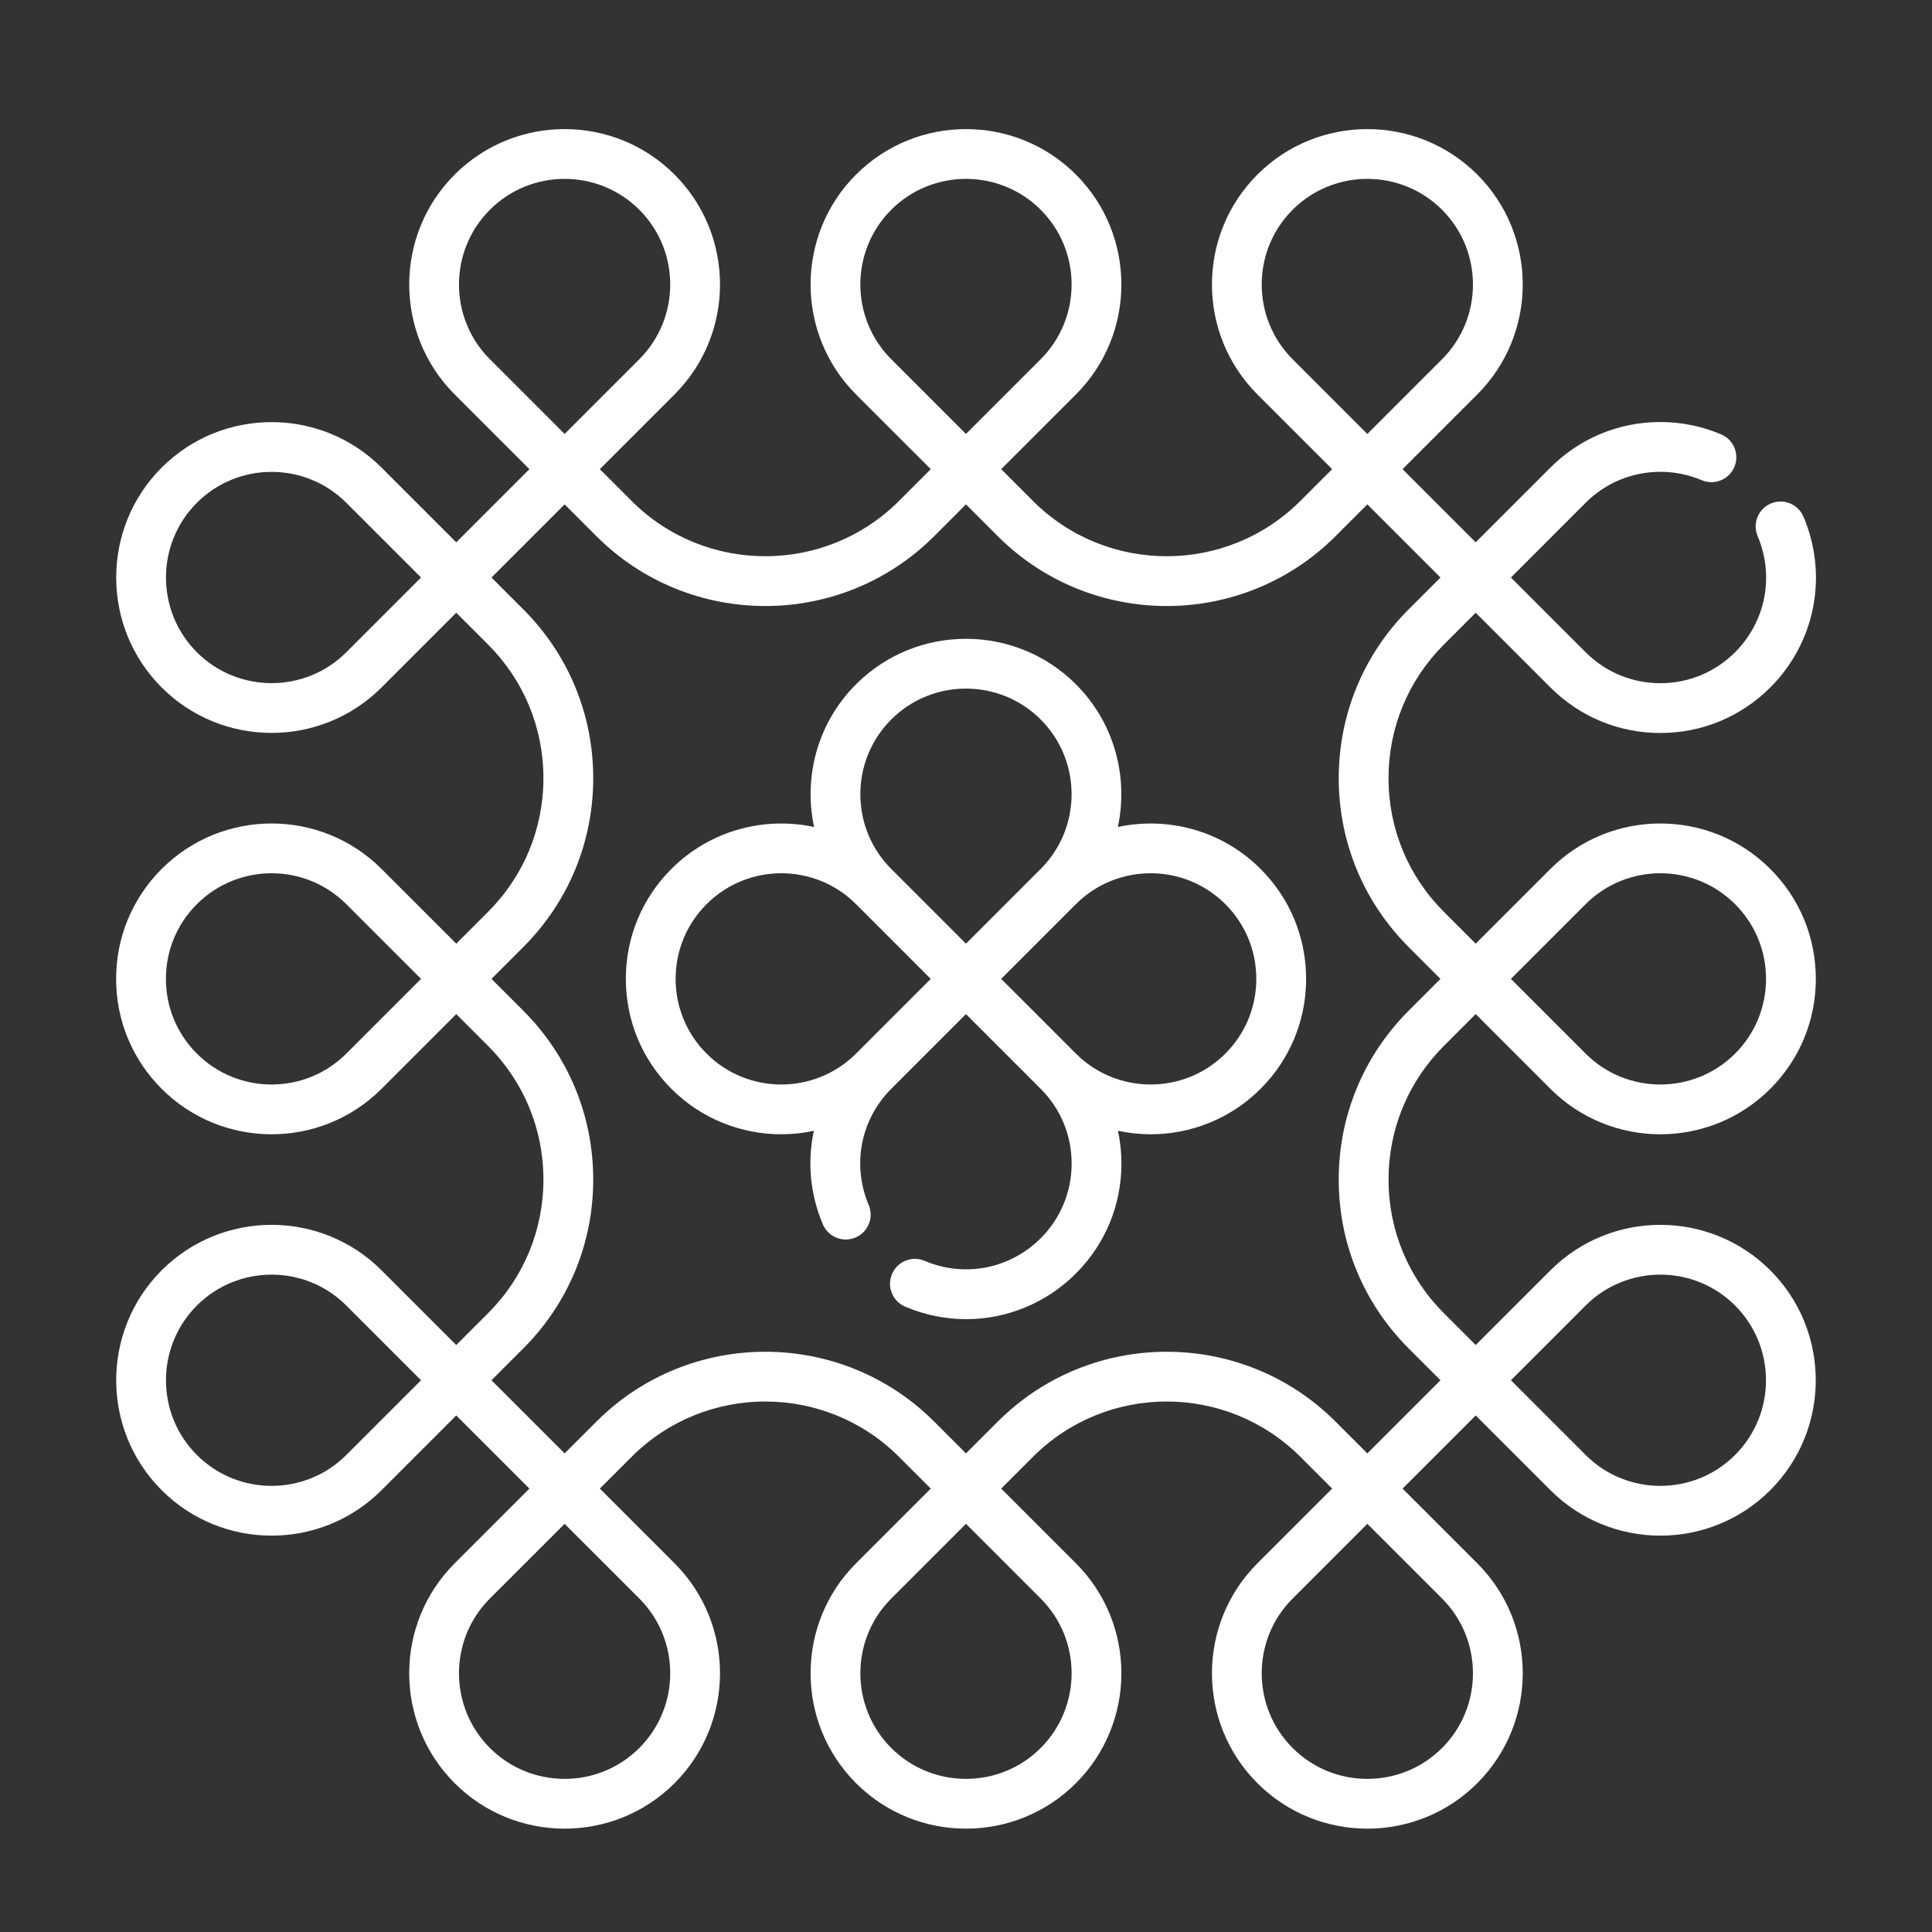
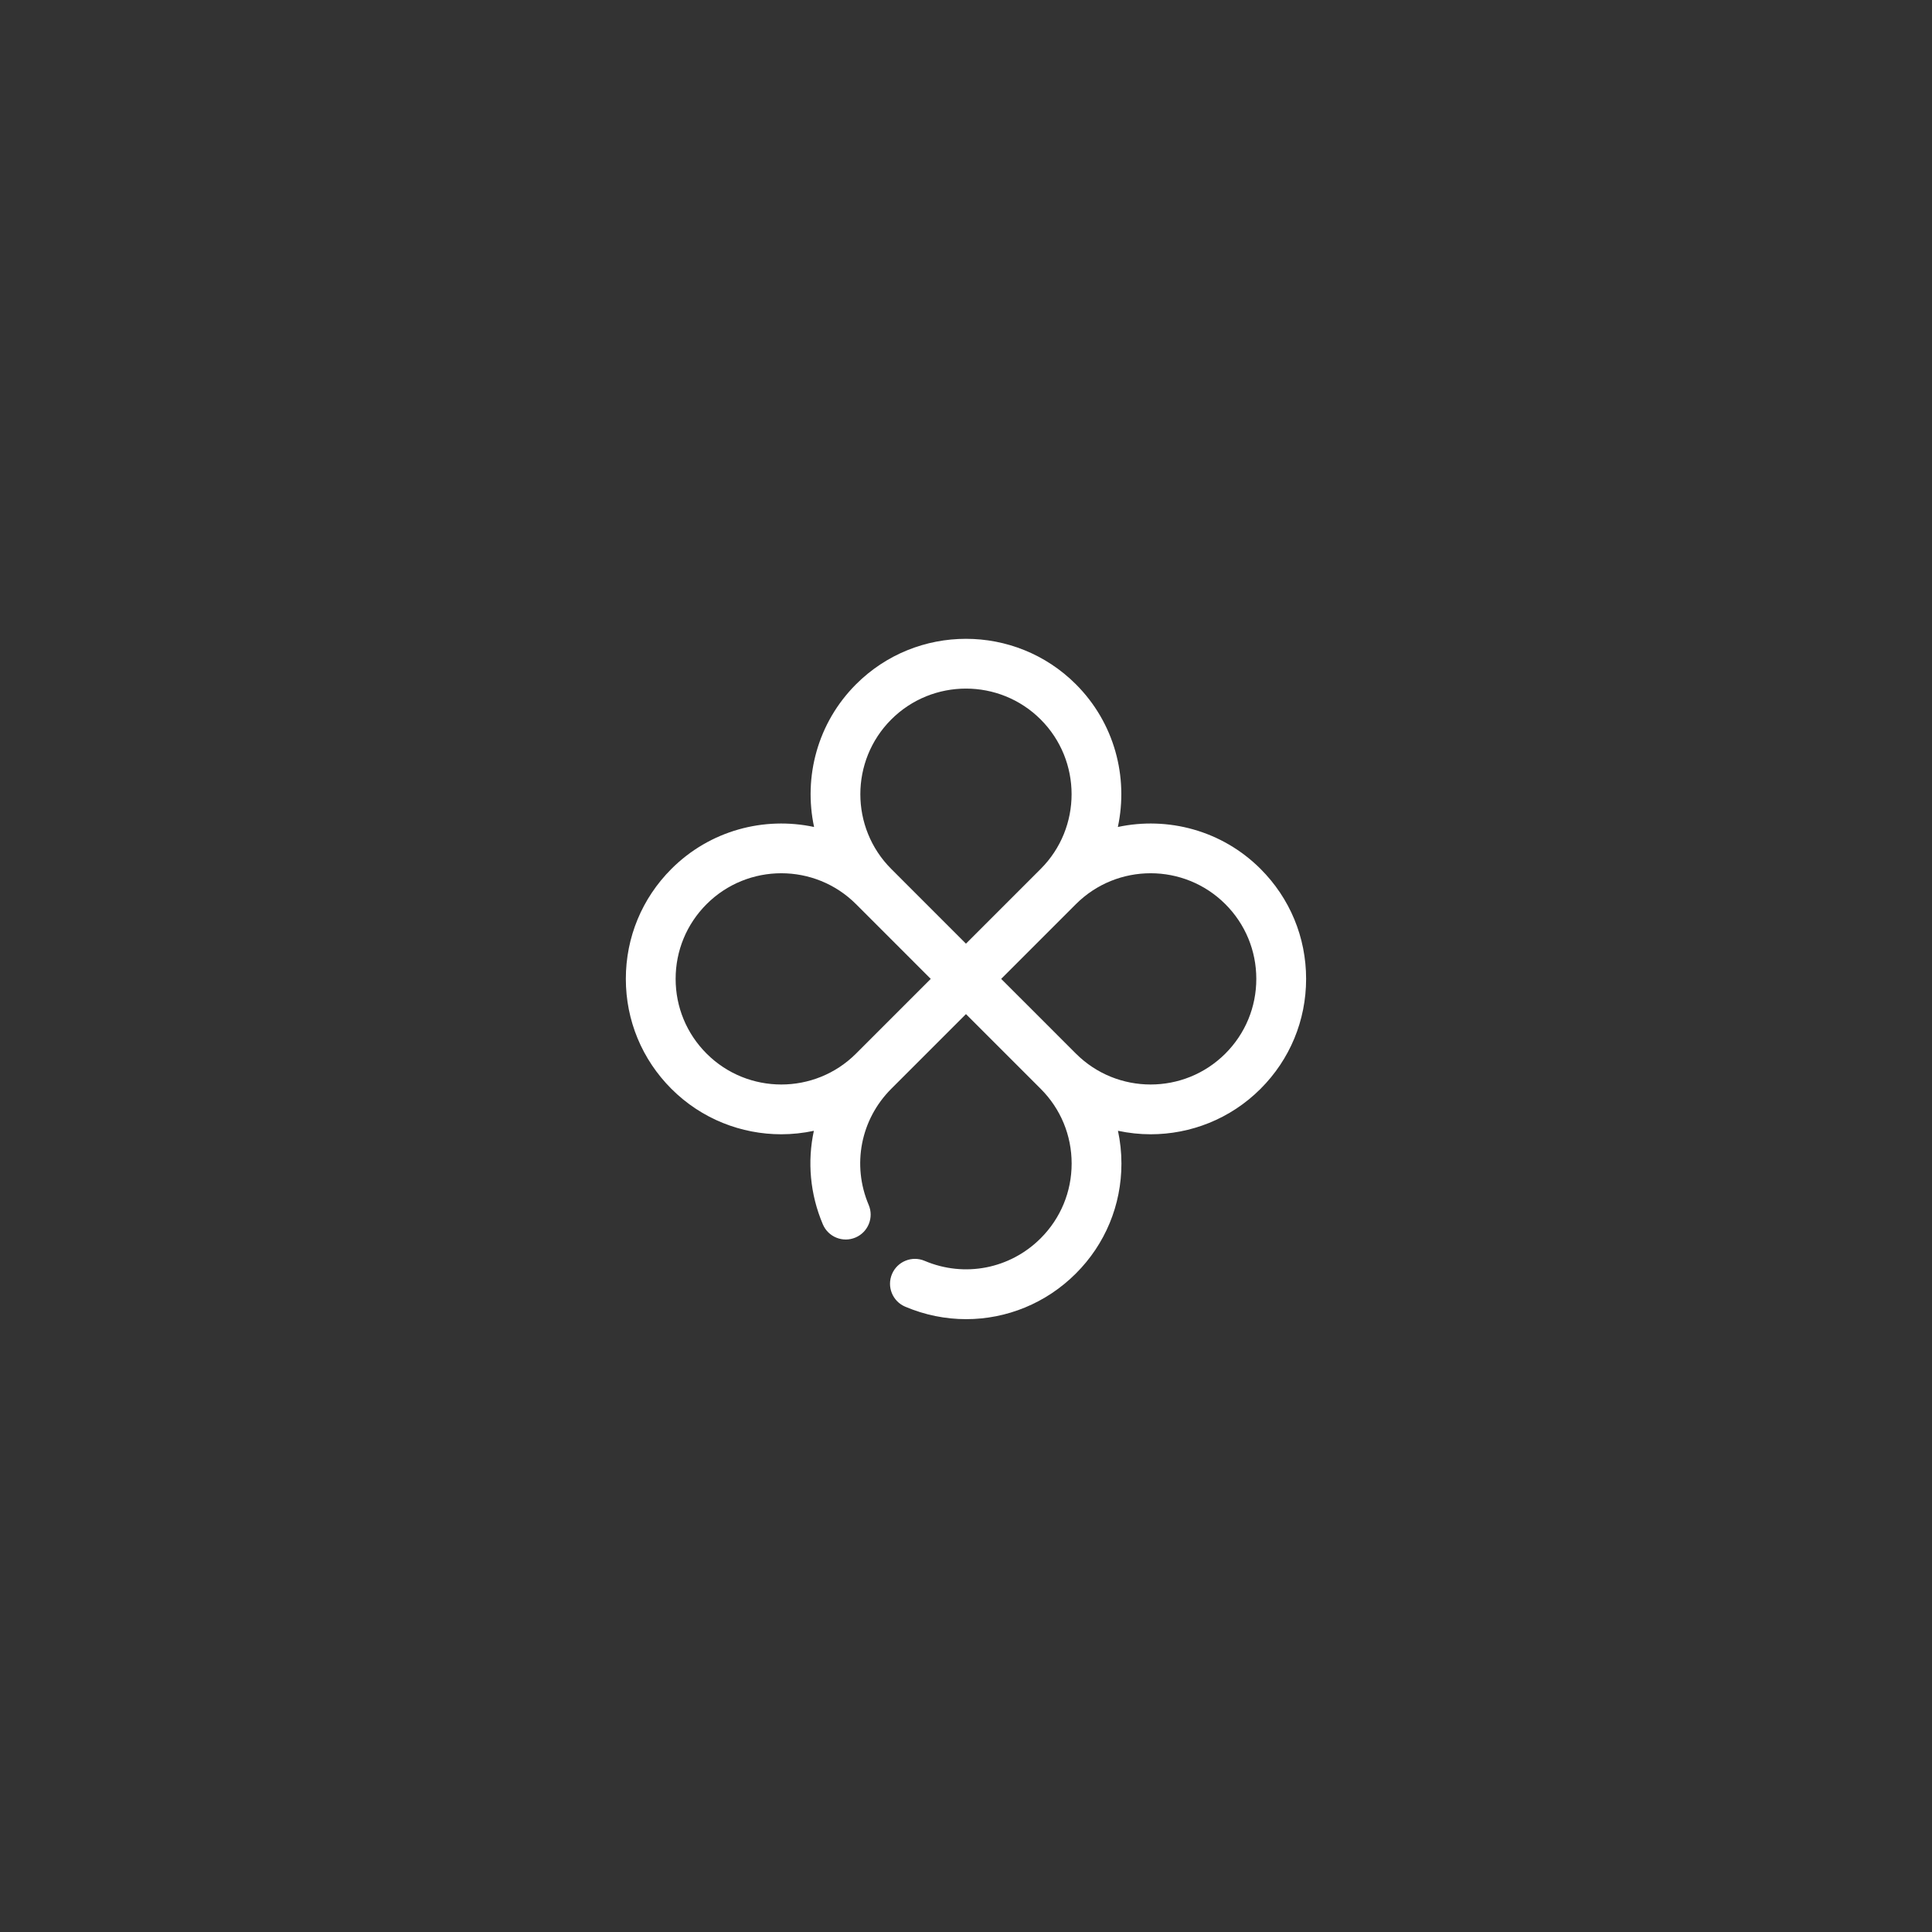
<svg xmlns="http://www.w3.org/2000/svg" width="150" height="150" viewBox="0 0 150 150" fill="none">
  <rect x="0" y="0" width="150" height="150" fill="#333333" stroke="none" />
  <path d="M86.79 64.207C87.619 60.334 86.536 56.131 83.533 53.128C78.826 48.421 71.169 48.421 66.462 53.128C63.459 56.131 62.376 60.335 63.205 64.207C59.332 63.378 55.128 64.462 52.125 67.465C49.846 69.745 48.59 72.776 48.59 76C48.59 79.224 49.846 82.255 52.125 84.535C54.479 86.889 57.57 88.065 60.661 88.065C61.508 88.065 62.355 87.973 63.188 87.796C62.675 90.174 62.885 92.702 63.886 95.058C64.303 96.04 65.437 96.499 66.42 96.081C67.403 95.664 67.861 94.529 67.444 93.547C66.13 90.451 66.818 86.914 69.197 84.534L73.327 80.405L74.998 78.734L80.799 84.535C82.348 86.084 83.202 88.144 83.202 90.336C83.202 92.528 82.348 94.59 80.799 96.139C78.42 98.518 74.884 99.206 71.789 97.892C70.809 97.475 69.672 97.933 69.255 98.915C68.837 99.898 69.296 101.033 70.279 101.45C71.813 102.102 73.421 102.419 75.013 102.419C78.144 102.419 81.213 101.192 83.532 98.873C85.813 96.593 87.068 93.561 87.068 90.335C87.068 89.471 86.975 88.62 86.799 87.794C87.634 87.972 88.484 88.065 89.335 88.065C92.426 88.065 95.517 86.888 97.87 84.535C100.15 82.255 101.406 79.224 101.406 75.999C101.406 72.775 100.15 69.744 97.87 67.464C94.867 64.461 90.663 63.378 86.79 64.207ZM69.196 55.861C70.795 54.262 72.897 53.462 74.997 53.462C77.098 53.462 79.2 54.262 80.799 55.861C83.998 59.06 83.998 64.265 80.799 67.464L74.997 73.266L69.196 67.464C65.997 64.265 65.997 59.06 69.196 55.861ZM54.859 81.801C53.31 80.252 52.456 78.191 52.456 76C52.456 73.808 53.31 71.748 54.859 70.198C56.459 68.599 58.56 67.799 60.661 67.799C62.762 67.799 64.863 68.599 66.462 70.198L72.264 76L71.703 76.56L66.462 81.801C63.264 85 58.058 85 54.859 81.801ZM95.136 81.801C95.136 81.801 95.136 81.801 95.136 81.801C91.937 85 86.732 85 83.533 81.801L79.403 77.671L77.731 76L83.533 70.198C86.732 66.999 91.937 67 95.136 70.198C96.685 71.748 97.539 73.808 97.539 76C97.539 78.191 96.685 80.252 95.136 81.801Z" fill="white" />
-   <path d="M114.572 78.734L120.374 84.536C122.727 86.889 125.818 88.065 128.909 88.065C132 88.065 135.091 86.889 137.445 84.536C139.724 82.256 140.98 79.224 140.98 76C140.98 72.776 139.725 69.745 137.445 67.465C132.738 62.758 125.08 62.759 120.374 67.465L114.573 73.266L112.104 70.797C109.331 68.025 107.805 64.339 107.805 60.419C107.805 56.499 109.331 52.814 112.104 50.042L114.572 47.573L117.932 50.931L120.374 53.374C120.38 53.379 120.385 53.383 120.391 53.389C122.669 55.659 125.694 56.909 128.91 56.909C132.134 56.909 135.165 55.654 137.445 53.374C140.944 49.874 141.956 44.671 140.022 40.117C139.605 39.134 138.471 38.676 137.487 39.093C136.505 39.51 136.046 40.645 136.464 41.628C137.778 44.724 137.09 48.261 134.711 50.64C133.162 52.19 131.101 53.043 128.91 53.043C126.719 53.043 124.659 52.19 123.109 50.64L120.805 48.336L117.307 44.838L123.109 39.035C124.659 37.486 126.719 36.632 128.91 36.632C130.023 36.632 131.102 36.851 132.119 37.283C133.1 37.699 134.236 37.242 134.653 36.259C135.071 35.276 134.612 34.142 133.629 33.724C132.132 33.089 130.545 32.766 128.91 32.766C125.686 32.766 122.655 34.022 120.375 36.302L114.573 42.104L108.894 36.425L114.696 30.624C119.402 25.917 119.402 18.26 114.696 13.553C109.988 8.847 102.331 8.847 97.625 13.553C92.919 18.26 92.919 25.917 97.625 30.624L103.427 36.425L100.957 38.895C95.235 44.617 85.924 44.617 80.202 38.895L77.732 36.425L83.534 30.624C88.24 25.917 88.24 18.26 83.534 13.553C83.534 13.553 83.534 13.553 83.534 13.553C78.827 8.847 71.17 8.847 66.463 13.553C61.757 18.26 61.757 25.917 66.463 30.624L72.265 36.425L69.795 38.895C64.073 44.617 54.762 44.617 49.04 38.895L46.571 36.425L52.372 30.624C57.078 25.917 57.078 18.26 52.372 13.553C52.372 13.553 52.372 13.553 52.372 13.553C47.665 8.847 40.007 8.847 35.301 13.553C30.595 18.26 30.595 25.917 35.301 30.624L41.103 36.425L35.423 42.104L29.622 36.303C24.915 31.596 17.257 31.597 12.551 36.303C7.845 41.009 7.845 48.667 12.551 53.373C14.904 55.727 17.996 56.903 21.087 56.903C24.177 56.903 27.269 55.727 29.622 53.373L35.423 47.572L37.892 50.041C40.664 52.813 42.191 56.499 42.191 60.419C42.191 64.339 40.664 68.025 37.892 70.797L35.423 73.266L29.622 67.465C24.915 62.758 17.257 62.759 12.551 67.465C10.271 69.745 9.016 72.776 9.016 76C9.016 79.224 10.271 82.256 12.551 84.536C14.905 86.889 17.995 88.066 21.087 88.065C24.177 88.065 27.269 86.889 29.622 84.536L35.423 78.734L37.892 81.203C40.665 83.976 42.191 87.661 42.191 91.581C42.191 95.501 40.665 99.187 37.892 101.959L35.423 104.428L29.622 98.627C24.916 93.92 17.258 93.921 12.551 98.627C7.845 103.333 7.845 110.991 12.551 115.697C14.905 118.051 17.996 119.227 21.087 119.227C24.177 119.227 27.269 118.05 29.622 115.697L35.424 109.896L41.102 115.574L35.301 121.376C30.595 126.082 30.595 133.74 35.301 138.447C37.654 140.8 40.745 141.976 43.836 141.976C46.927 141.976 50.019 140.8 52.372 138.447C57.078 133.74 57.078 126.082 52.372 121.376L46.57 115.574L49.04 113.105C54.762 107.383 64.073 107.383 69.795 113.105L72.265 115.574L66.463 121.376C61.757 126.082 61.757 133.74 66.463 138.447H66.463C68.816 140.8 71.907 141.976 74.998 141.976C78.09 141.976 81.18 140.8 83.534 138.447C88.24 133.74 88.24 126.082 83.534 121.376L77.732 115.574L80.202 113.105C85.924 107.383 95.235 107.383 100.957 113.105L103.427 115.574L97.625 121.376C92.919 126.082 92.919 133.74 97.625 138.447H97.625C99.978 140.8 103.069 141.976 106.16 141.976C109.251 141.976 112.343 140.8 114.696 138.447C119.402 133.74 119.402 126.082 114.696 121.376L108.894 115.574L114.573 109.896L120.375 115.697C122.728 118.05 125.819 119.227 128.91 119.227C132.001 119.227 135.092 118.051 137.445 115.697C142.152 110.991 142.152 103.333 137.445 98.627C132.739 93.921 125.081 93.92 120.375 98.627L114.573 104.428L112.104 101.959C109.332 99.187 107.806 95.501 107.806 91.581C107.806 87.661 109.332 83.975 112.104 81.203L114.572 78.734ZM123.108 70.199C126.307 67 131.512 67 134.711 70.199C136.26 71.748 137.114 73.809 137.114 76C137.114 78.192 136.26 80.252 134.711 81.802C134.711 81.802 134.711 81.802 134.711 81.802C131.512 85.001 126.307 85.001 123.108 81.802L117.306 76L123.108 70.199ZM100.358 16.287C101.958 14.688 104.059 13.888 106.16 13.888C108.261 13.888 110.362 14.688 111.961 16.287C115.16 19.486 115.16 24.691 111.961 27.89L106.16 33.692L100.358 27.89C97.159 24.691 97.159 19.486 100.358 16.287ZM69.196 16.287C70.796 14.688 72.897 13.888 74.998 13.888C77.099 13.888 79.2 14.688 80.799 16.287C83.999 19.486 83.999 24.691 80.799 27.89L74.998 33.692L69.197 27.89C65.997 24.691 65.997 19.486 69.196 16.287ZM38.034 27.89C34.835 24.691 34.835 19.486 38.034 16.287C39.634 14.688 41.735 13.888 43.836 13.888C45.937 13.888 48.038 14.688 49.637 16.287C52.836 19.486 52.836 24.691 49.637 27.89L43.836 33.692L38.034 27.89ZM15.285 50.64C12.086 47.441 12.086 42.236 15.285 39.037C16.884 37.437 18.985 36.637 21.086 36.637C23.187 36.637 25.288 37.437 26.888 39.037L32.689 44.838L26.888 50.64C23.689 53.838 18.484 53.839 15.285 50.64ZM26.888 81.802C23.689 85.001 18.484 85.001 15.285 81.802C13.735 80.252 12.882 78.192 12.882 76C12.882 73.809 13.735 71.748 15.285 70.199C16.884 68.599 18.985 67.8 21.086 67.8C23.187 67.8 25.288 68.6 26.888 70.199L32.689 76L26.888 81.802ZM26.888 112.964C23.689 116.163 18.484 116.163 15.285 112.964C12.086 109.765 12.086 104.56 15.285 101.361C16.884 99.761 18.985 98.962 21.086 98.962C23.187 98.962 25.288 99.761 26.888 101.361L32.689 107.162L26.888 112.964ZM49.637 135.713C46.438 138.912 41.233 138.912 38.034 135.713C34.835 132.514 34.835 127.309 38.034 124.11L43.836 118.309L49.637 124.11C52.836 127.309 52.836 132.514 49.637 135.713ZM80.8 135.713C77.6 138.912 72.395 138.912 69.196 135.713H69.197C65.997 132.514 65.997 127.309 69.197 124.11L74.998 118.308L80.799 124.11C83.999 127.309 83.999 132.514 80.8 135.713ZM111.961 124.11C115.16 127.309 115.16 132.514 111.962 135.713C108.763 138.912 103.558 138.913 100.358 135.713H100.359C97.159 132.514 97.159 127.309 100.359 124.11L106.16 118.309L111.961 124.11ZM134.711 101.361C137.91 104.56 137.91 109.765 134.711 112.964C131.512 116.163 126.307 116.163 123.108 112.964L117.306 107.162L123.108 101.361C126.307 98.162 131.512 98.162 134.711 101.361ZM103.938 91.581C103.938 96.534 105.867 101.191 109.369 104.693L111.839 107.162L106.16 112.841L103.691 110.372C96.461 103.142 84.697 103.142 77.468 110.372L74.998 112.841L72.529 110.372C65.299 103.142 53.535 103.142 46.306 110.372L43.837 112.841L38.158 107.162L40.627 104.693C44.129 101.191 46.058 96.534 46.058 91.581C46.058 86.629 44.129 81.972 40.627 78.47L38.158 76.001L40.627 73.531C44.129 70.029 46.058 65.373 46.058 60.42C46.058 55.467 44.129 50.81 40.627 47.308L38.158 44.839L43.837 39.16L46.306 41.629C49.921 45.245 54.668 47.051 59.417 47.051C64.165 47.051 68.915 45.244 72.529 41.629L74.998 39.16L77.468 41.629C81.083 45.244 85.831 47.051 90.579 47.051C95.328 47.051 100.076 45.244 103.691 41.629L106.16 39.16L111.839 44.839L109.37 47.308C105.867 50.81 103.939 55.467 103.939 60.419C103.939 65.372 105.867 70.029 109.37 73.531L111.839 76L109.37 78.47C105.867 81.972 103.938 86.628 103.938 91.581Z" fill="white" />
</svg>